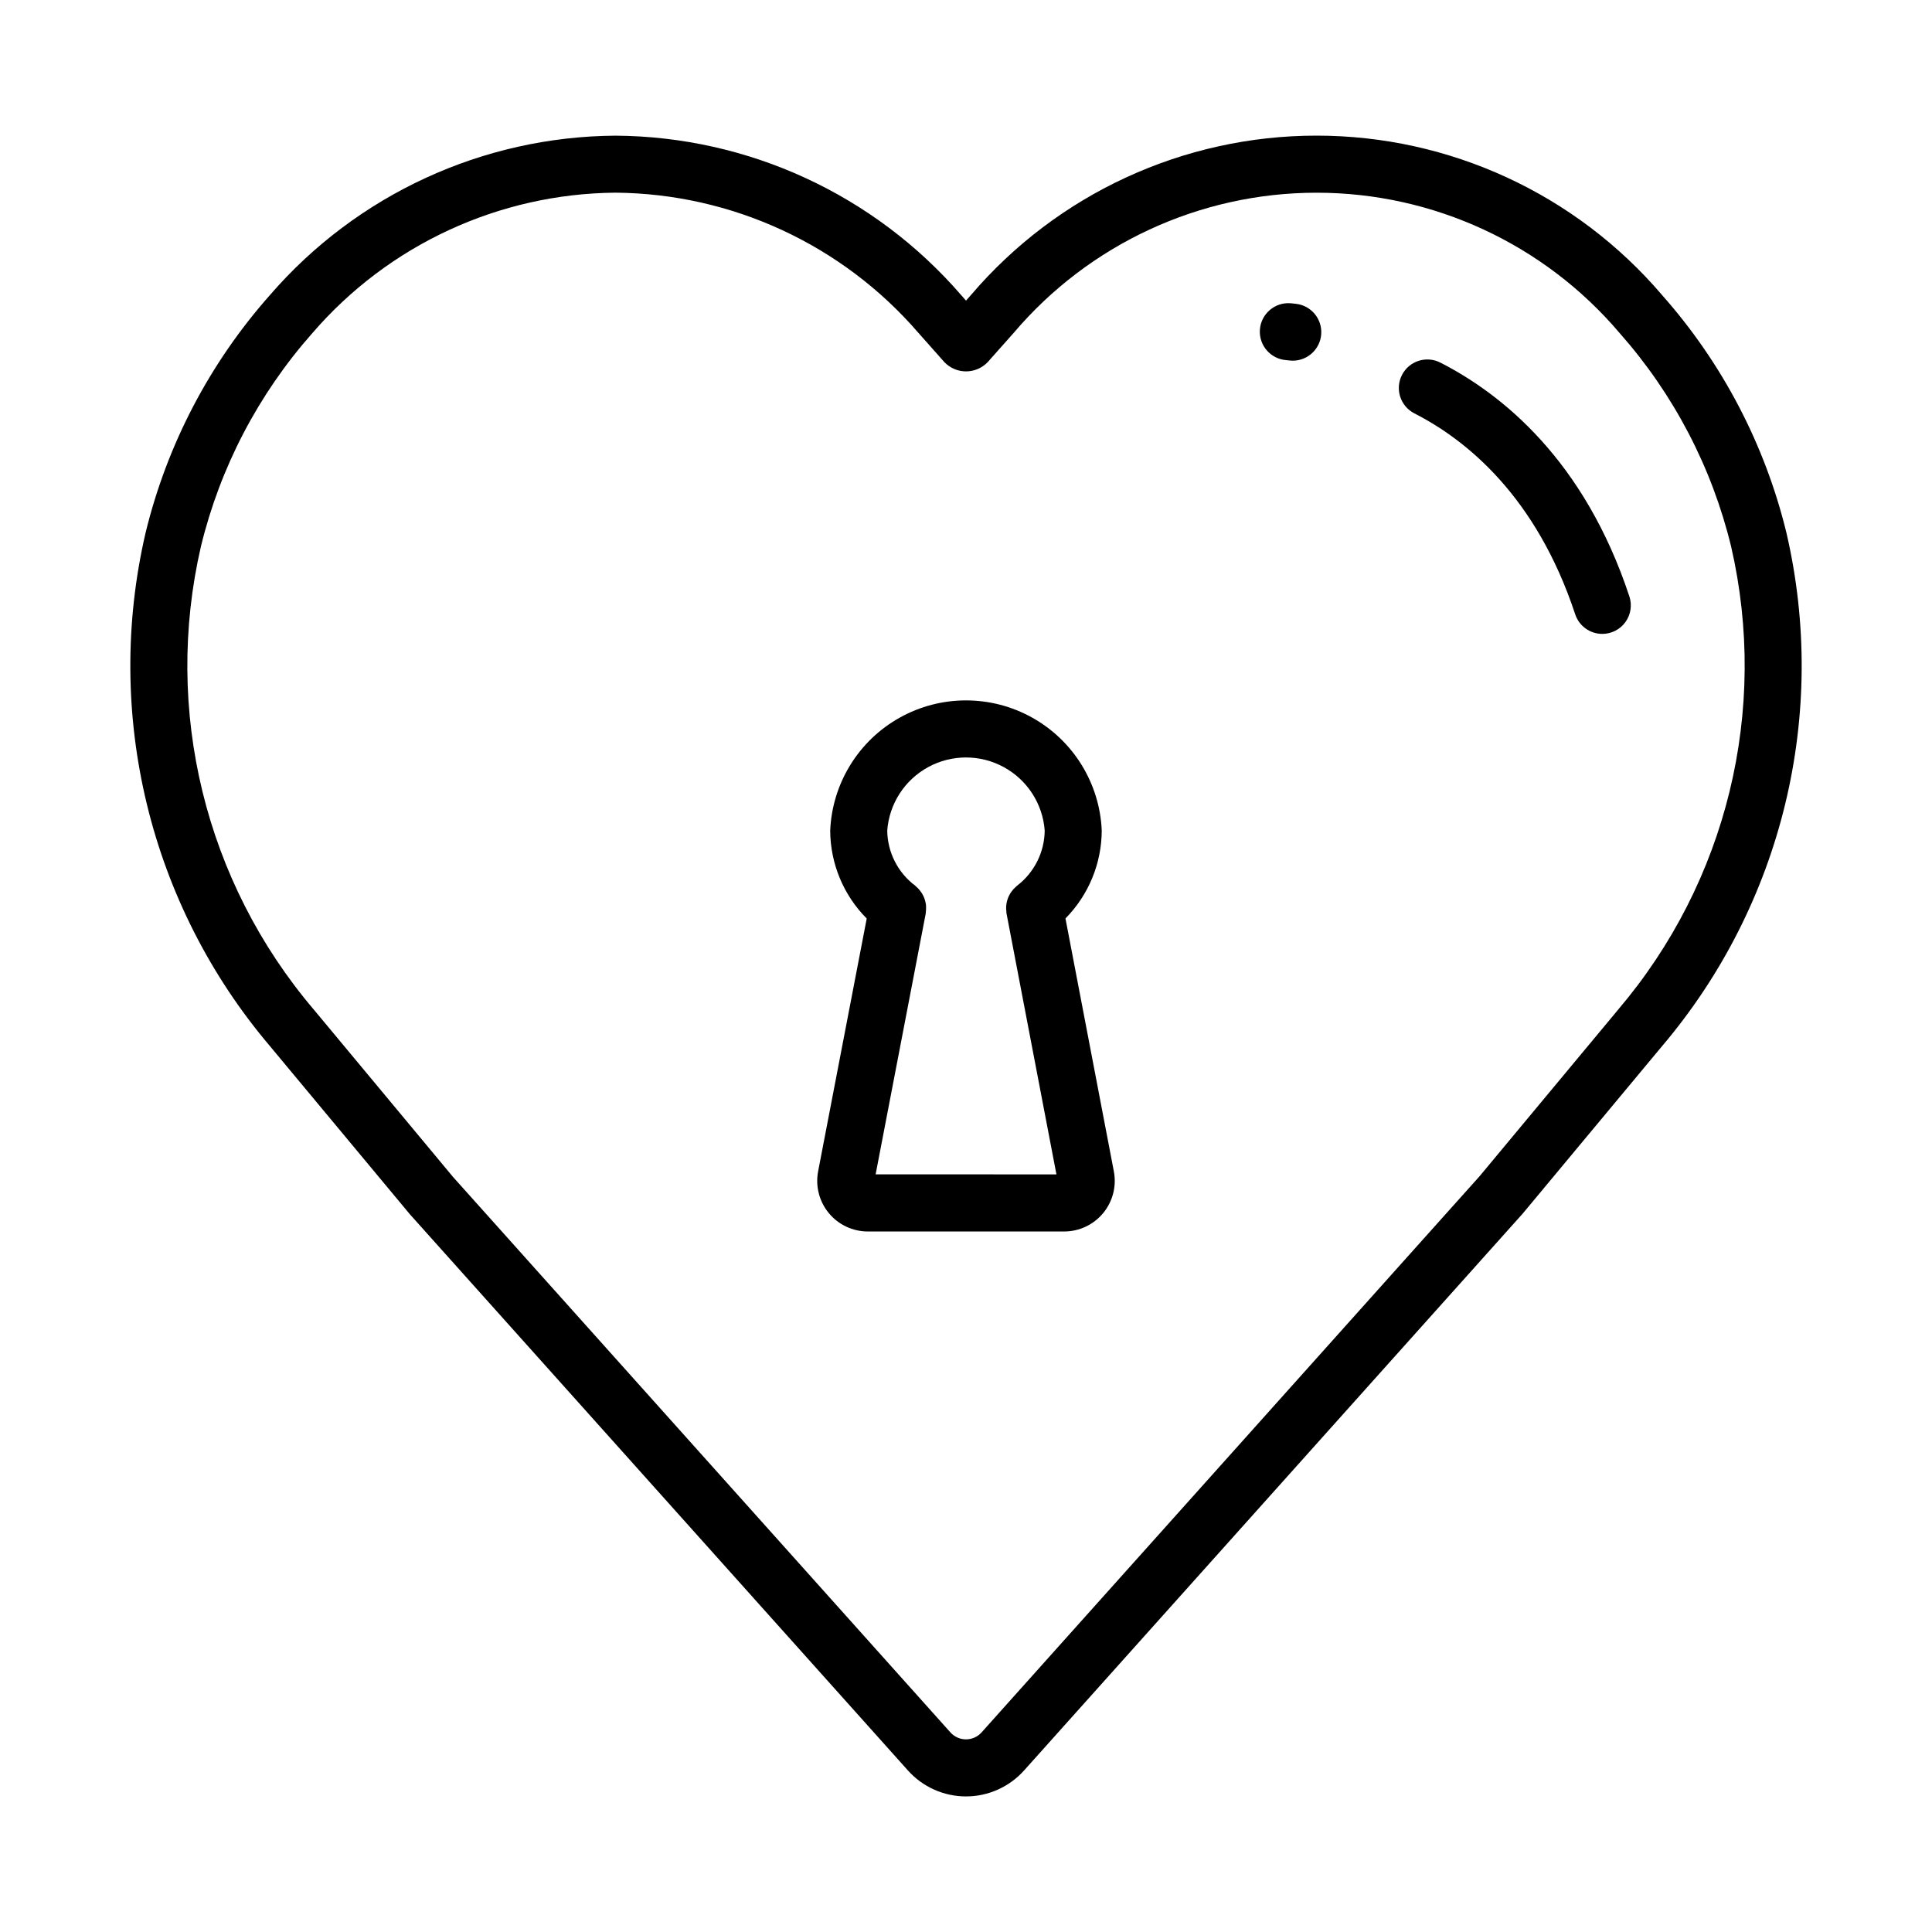
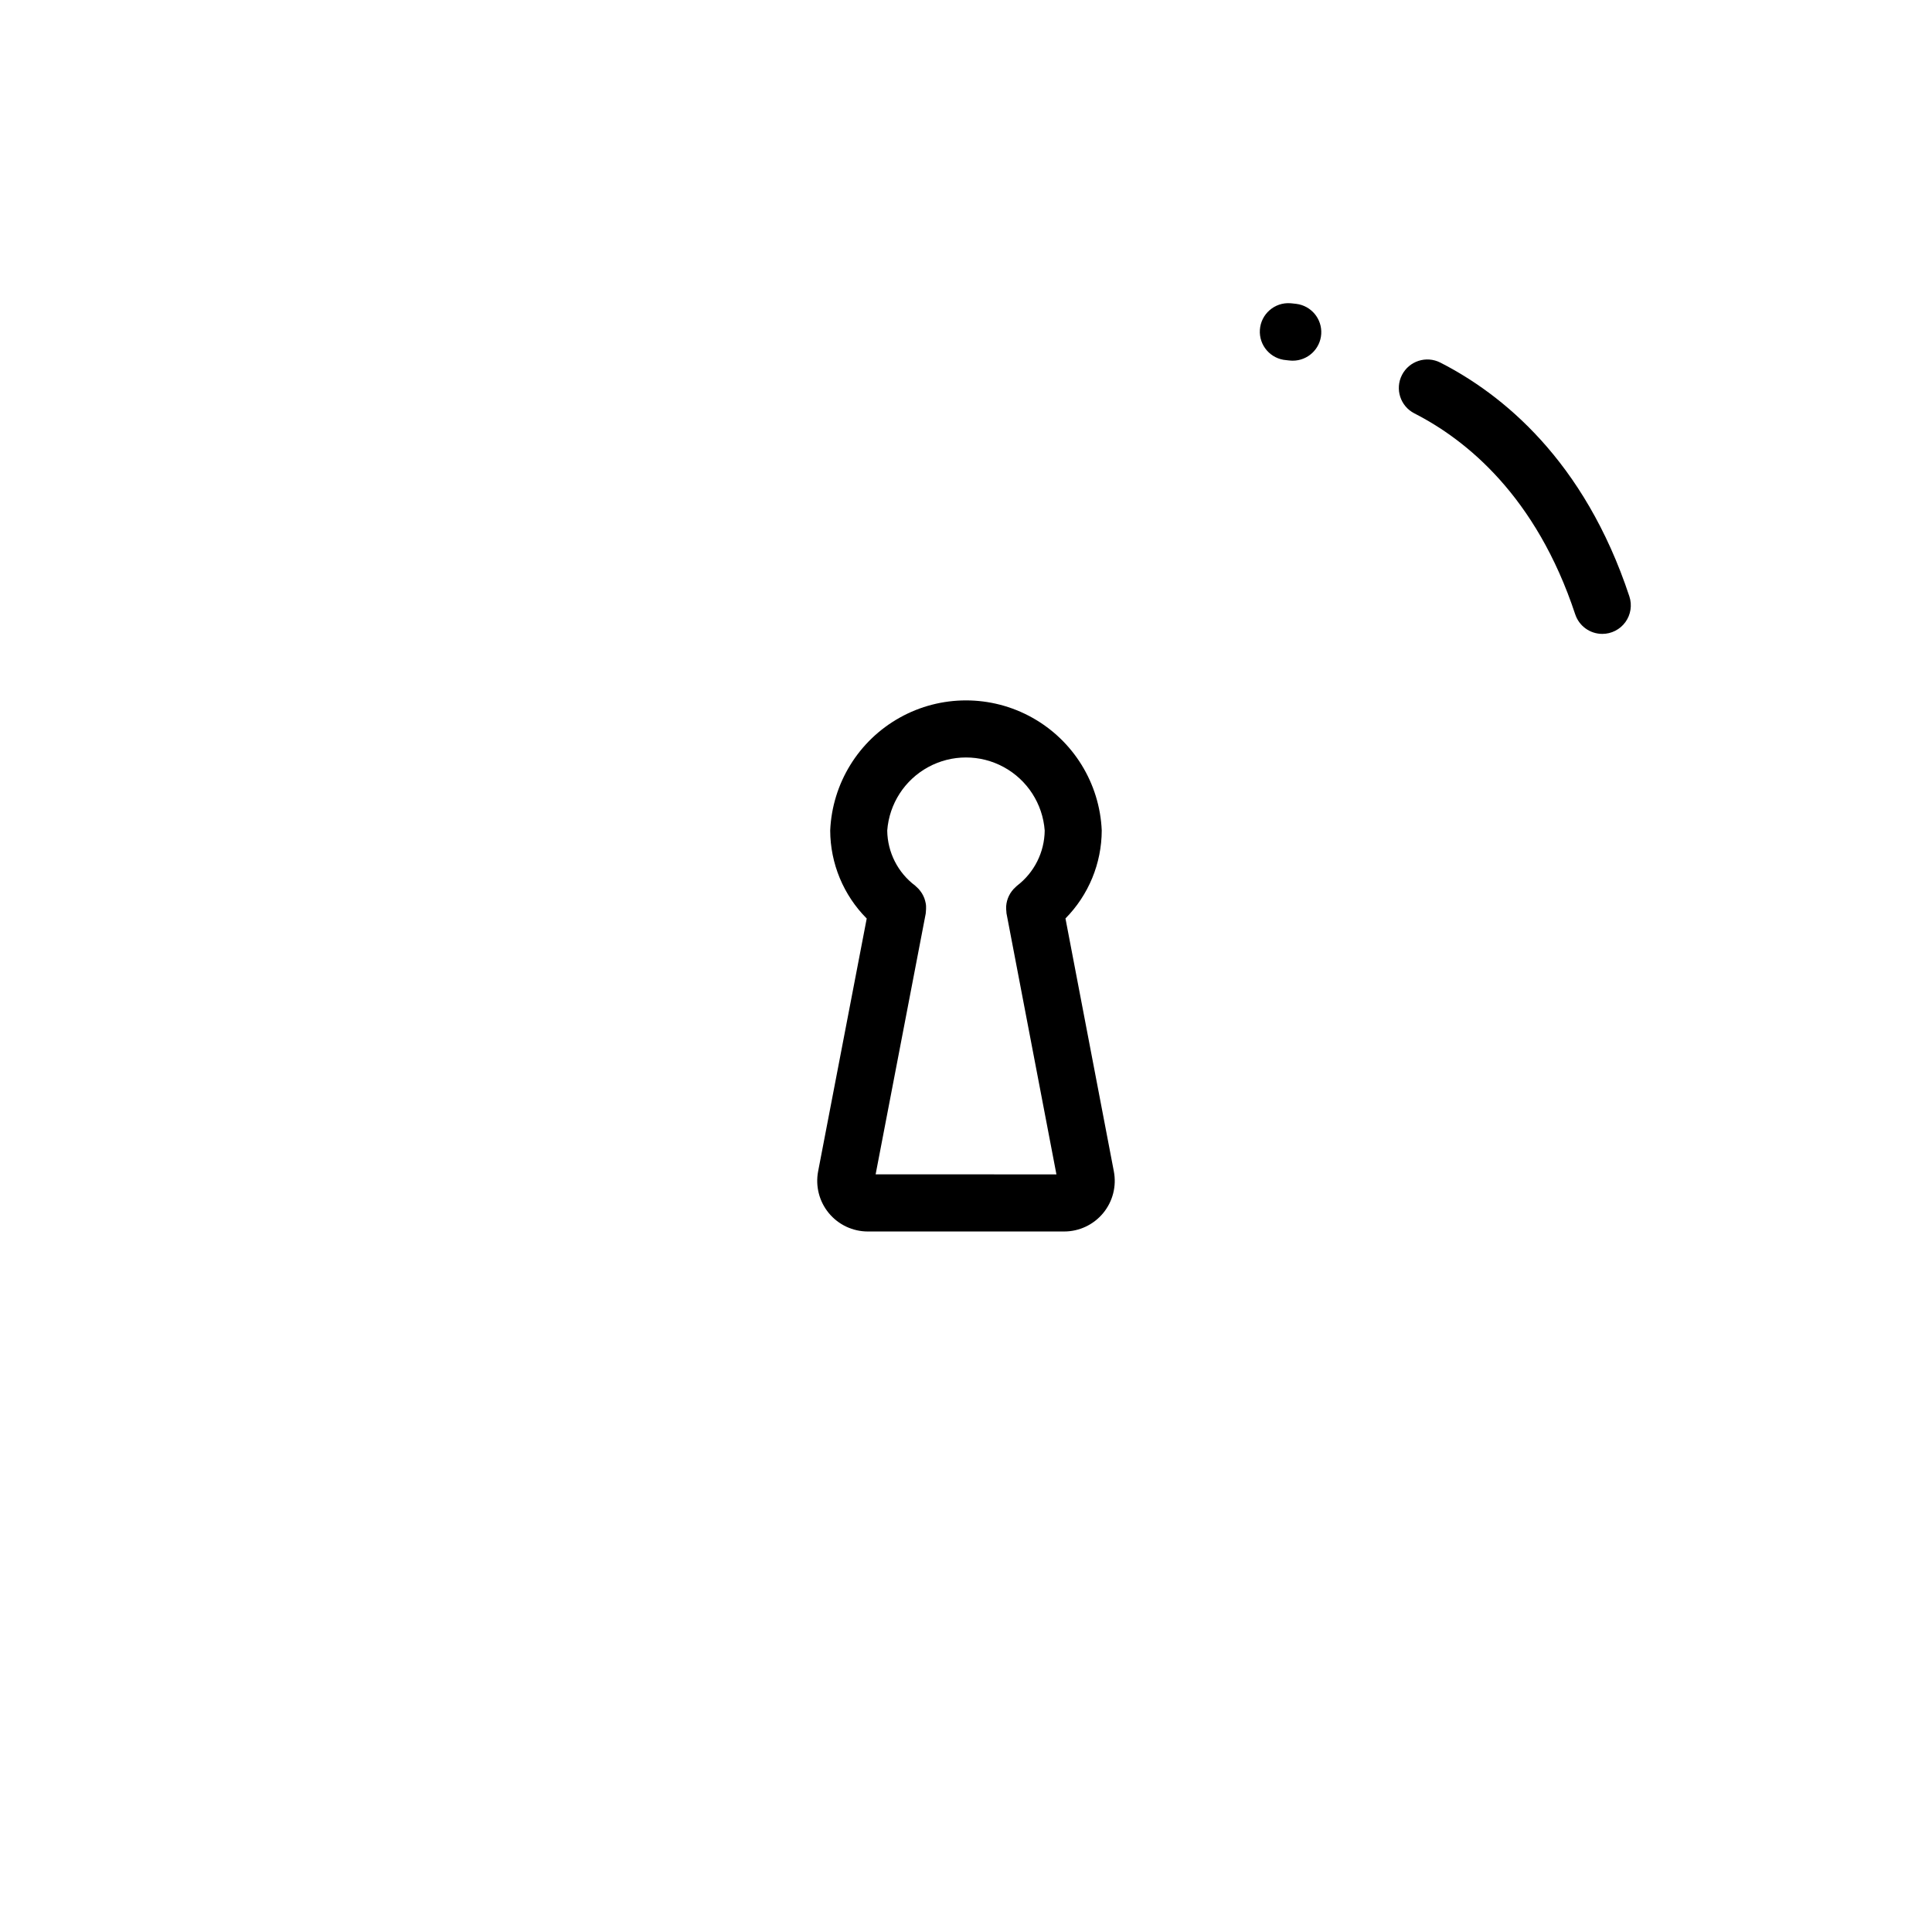
<svg xmlns="http://www.w3.org/2000/svg" fill="#000000" width="800px" height="800px" version="1.1" viewBox="144 144 512 512">
  <g>
    <path d="m487.55 224.53c-1.043-0.133-1.602-0.168-1.602-0.168-4.164-0.289-7.773 2.852-8.066 7.016-0.289 4.164 2.852 7.773 7.016 8.066l0.73 0.082v-0.004c0.32 0.039 0.645 0.062 0.969 0.062 3.988-0.004 7.289-3.102 7.543-7.082 0.25-3.981-2.633-7.469-6.59-7.973z" />
-     <path d="m584.47 222.2c-22.871-26.816-56.344-42.258-91.586-42.258-35.242 0-68.715 15.441-91.586 42.258l-1.297 1.469-1.324-1.512h-0.004c-23.02-26.598-56.395-41.977-91.57-42.203-35.184 0.234-68.555 15.629-91.566 42.238-15.961 18.004-27.277 39.637-32.961 63.012-11.148 48.023 1.086 98.484 32.996 136.07l37.07 44.547 131.95 147.35c3.918 4.387 9.52 6.898 15.406 6.898 5.883 0 11.484-2.512 15.406-6.898l132.13-147.56 36.895-44.336v0.004c31.906-37.582 44.145-88.043 32.992-136.07-5.684-23.375-16.996-45.004-32.953-63.004zm-11.664 189.39-36.711 44.133-131.95 147.36c-1.051 1.188-2.562 1.867-4.144 1.867-1.586 0-3.098-0.68-4.148-1.867l-131.78-147.16-36.883-44.336c-28.84-33.879-39.945-79.406-29.945-122.76 5.09-20.977 15.234-40.391 29.543-56.555 20.164-23.391 49.43-36.949 80.312-37.211 30.871 0.25 60.133 13.793 80.301 37.168l6.891 7.769h0.004c1.496 1.551 3.559 2.426 5.711 2.426 2.156 0 4.219-0.875 5.715-2.426l6.871-7.727c20.008-23.594 49.379-37.199 80.316-37.199 30.934 0 60.305 13.605 80.312 37.199 14.309 16.164 24.449 35.574 29.539 56.551 10 43.355-1.109 88.887-29.957 122.76z" />
    <path d="m525.7 240.09c-3.719-1.898-8.27-0.422-10.168 3.293-1.898 3.719-0.422 8.27 3.293 10.168 13.734 7.008 32.273 21.941 42.621 53.246h0.004c1.02 3.102 3.914 5.191 7.18 5.191 2.426 0 4.703-1.164 6.125-3.133 1.418-1.965 1.809-4.496 1.047-6.797-11.961-36.184-33.844-53.672-50.102-61.969z" />
    <path d="m426.36 387.4c6.133-6.211 9.582-14.582 9.613-23.309-0.535-12.492-7.504-23.812-18.418-29.906-10.914-6.098-24.211-6.098-35.125 0-10.914 6.094-17.883 17.414-18.418 29.906 0.031 8.746 3.508 17.129 9.676 23.328l-12.875 66.988c-0.754 3.93 0.281 7.992 2.832 11.078 2.547 3.086 6.34 4.871 10.344 4.871h52.012c4.004 0.004 7.797-1.785 10.348-4.871 2.547-3.086 3.586-7.148 2.828-11.078zm-50.309 67.812 13.273-69.098c0.031-0.145 0-0.293 0.039-0.441 0.031-0.262 0.051-0.527 0.051-0.793v-0.734c0-0.23-0.039-0.473-0.082-0.711h0.004c-0.043-0.246-0.102-0.488-0.168-0.73-0.059-0.227-0.133-0.453-0.211-0.676-0.086-0.227-0.184-0.445-0.293-0.664-0.109-0.223-0.227-0.438-0.359-0.648-0.125-0.207-0.266-0.406-0.418-0.594-0.141-0.195-0.293-0.379-0.453-0.555-0.188-0.199-0.387-0.387-0.594-0.566-0.105-0.09-0.191-0.203-0.309-0.293-4.606-3.453-7.34-8.852-7.406-14.609 0.531-7.086 4.617-13.418 10.859-16.816 6.238-3.398 13.777-3.398 20.016 0 6.242 3.398 10.328 9.73 10.855 16.816-0.059 5.762-2.781 11.168-7.367 14.652-0.109 0.09-0.195 0.195-0.301 0.293h-0.004c-0.199 0.172-0.391 0.355-0.57 0.547-0.164 0.18-0.32 0.367-0.465 0.566-0.148 0.188-0.285 0.383-0.41 0.586-0.129 0.215-0.25 0.434-0.359 0.656-0.105 0.215-0.199 0.43-0.281 0.656-0.086 0.227-0.16 0.457-0.223 0.691s-0.113 0.473-0.152 0.715c-0.039 0.246-0.066 0.504-0.086 0.734s0 0.465 0 0.707c0.008 0.273 0.031 0.547 0.07 0.82 0 0.133 0 0.262 0.035 0.398l13.219 69.102z" />
  </g>
</svg>